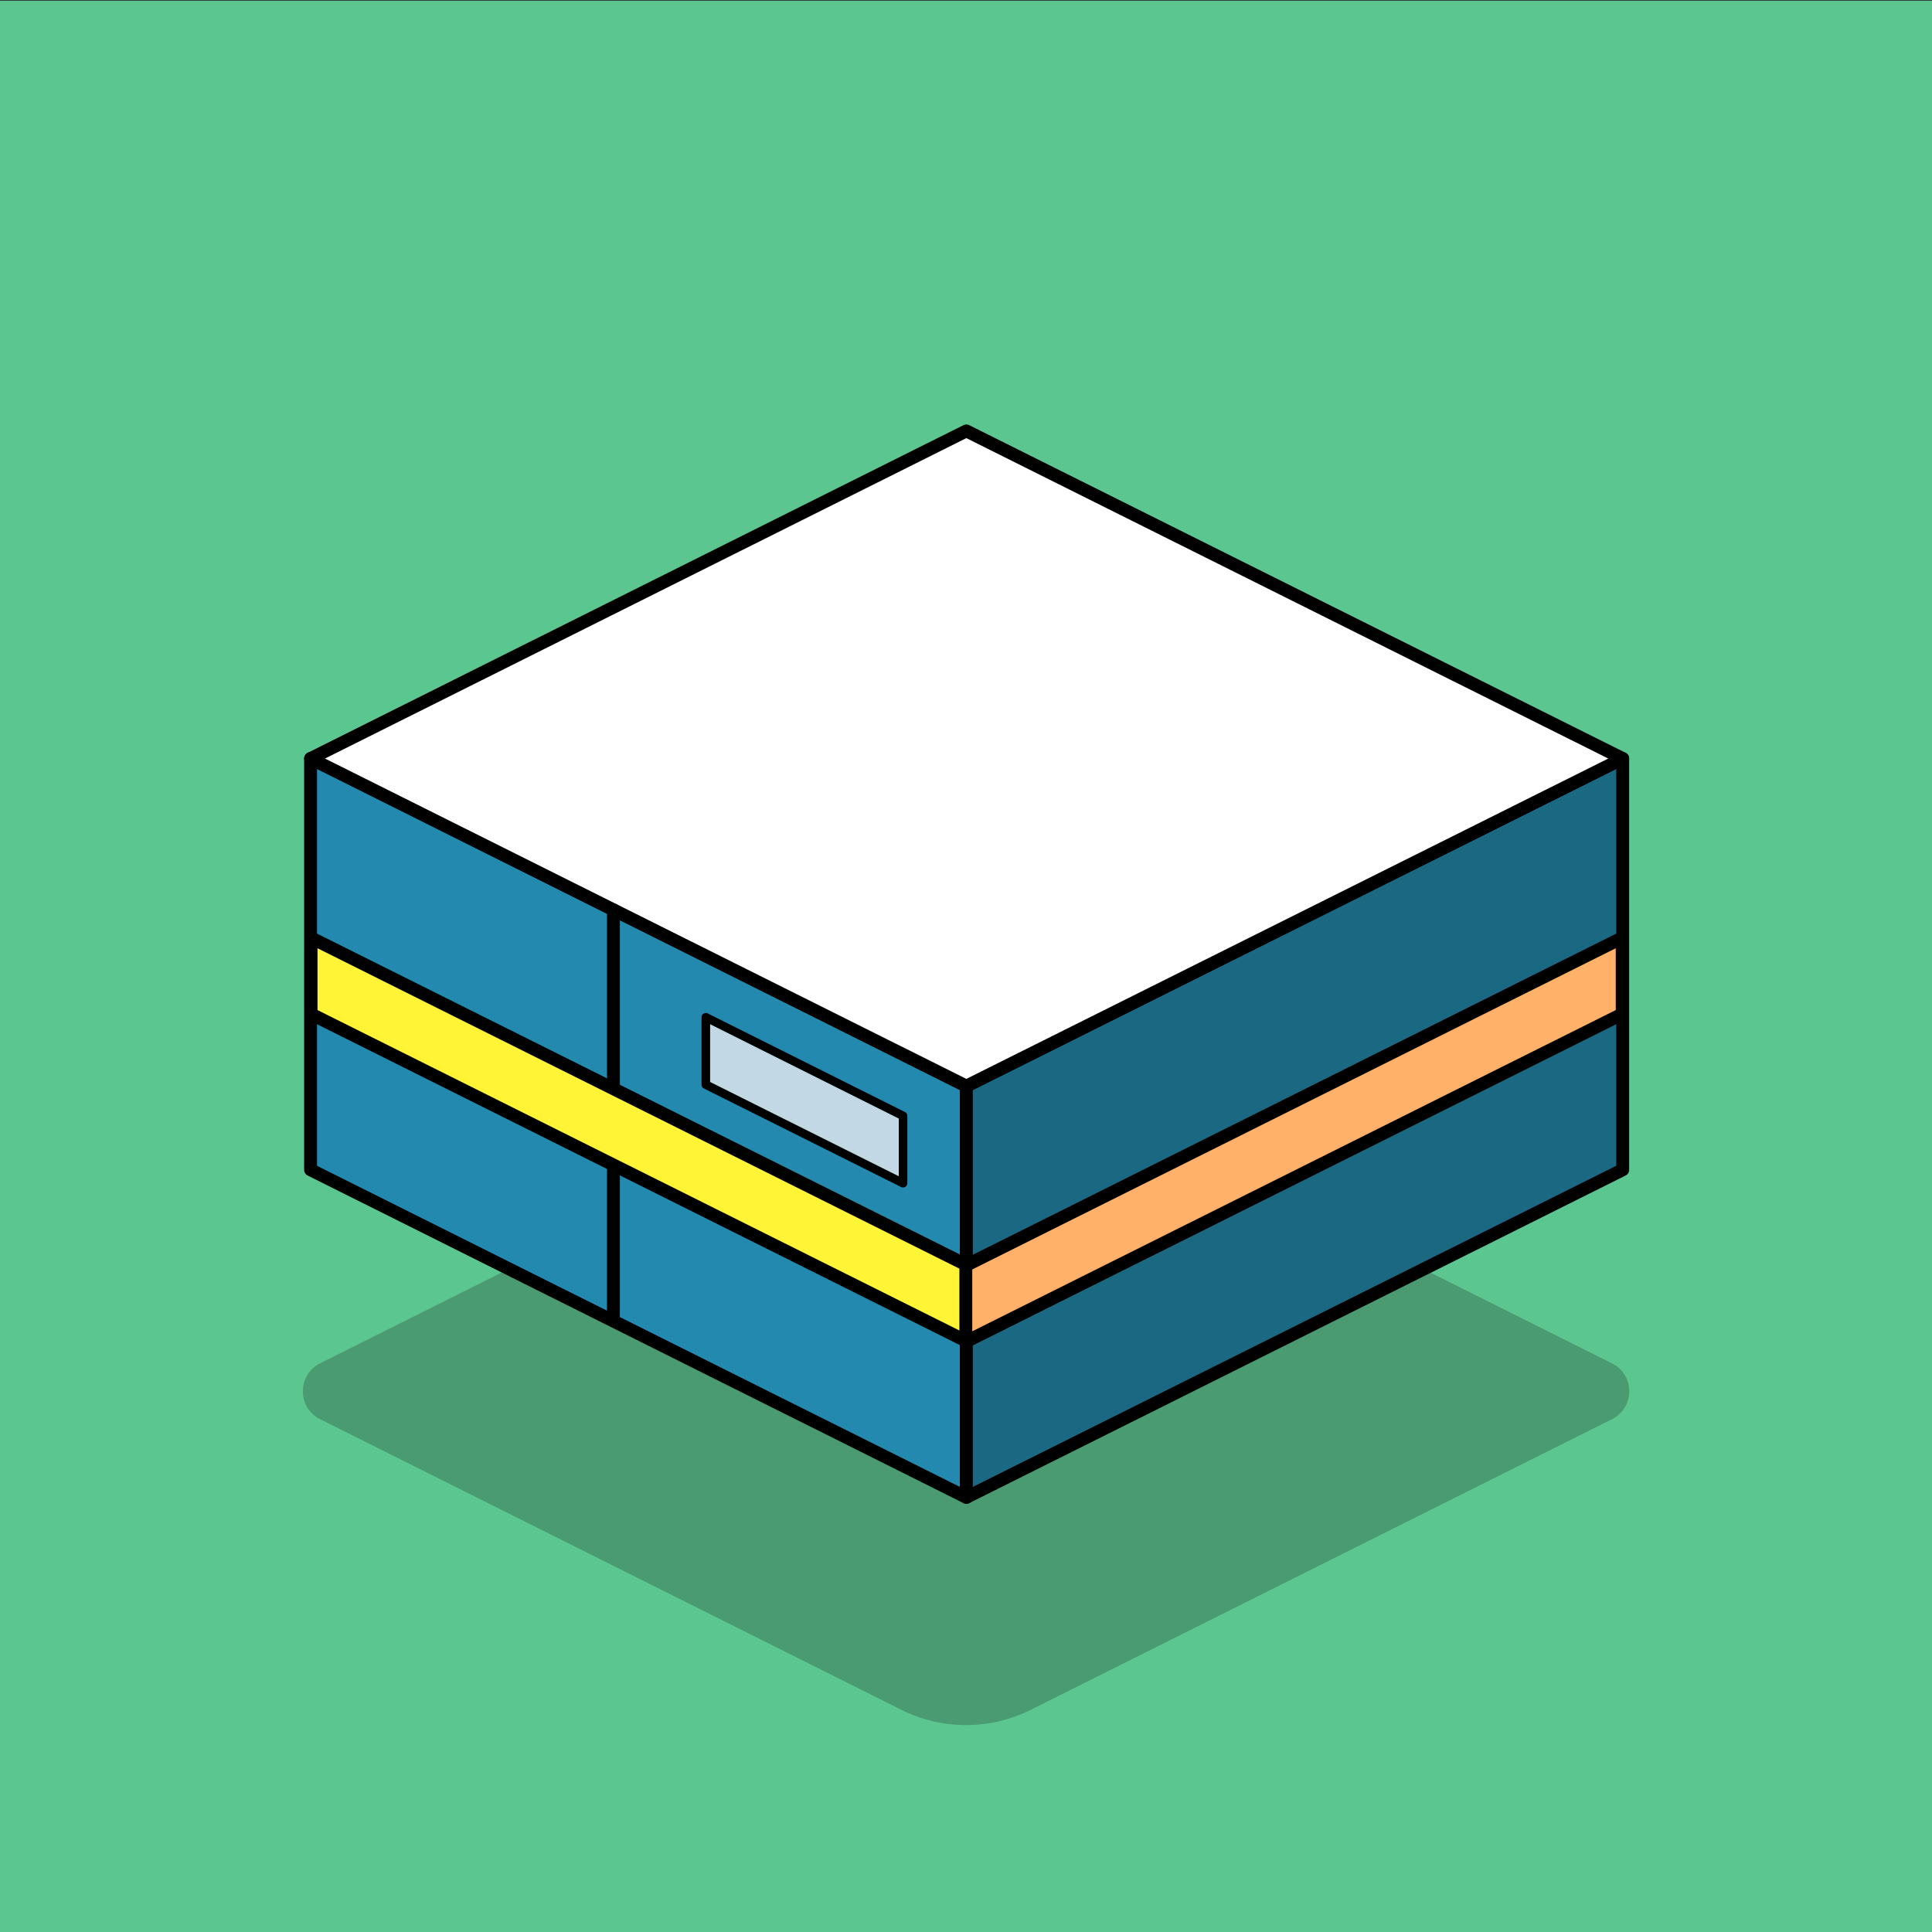
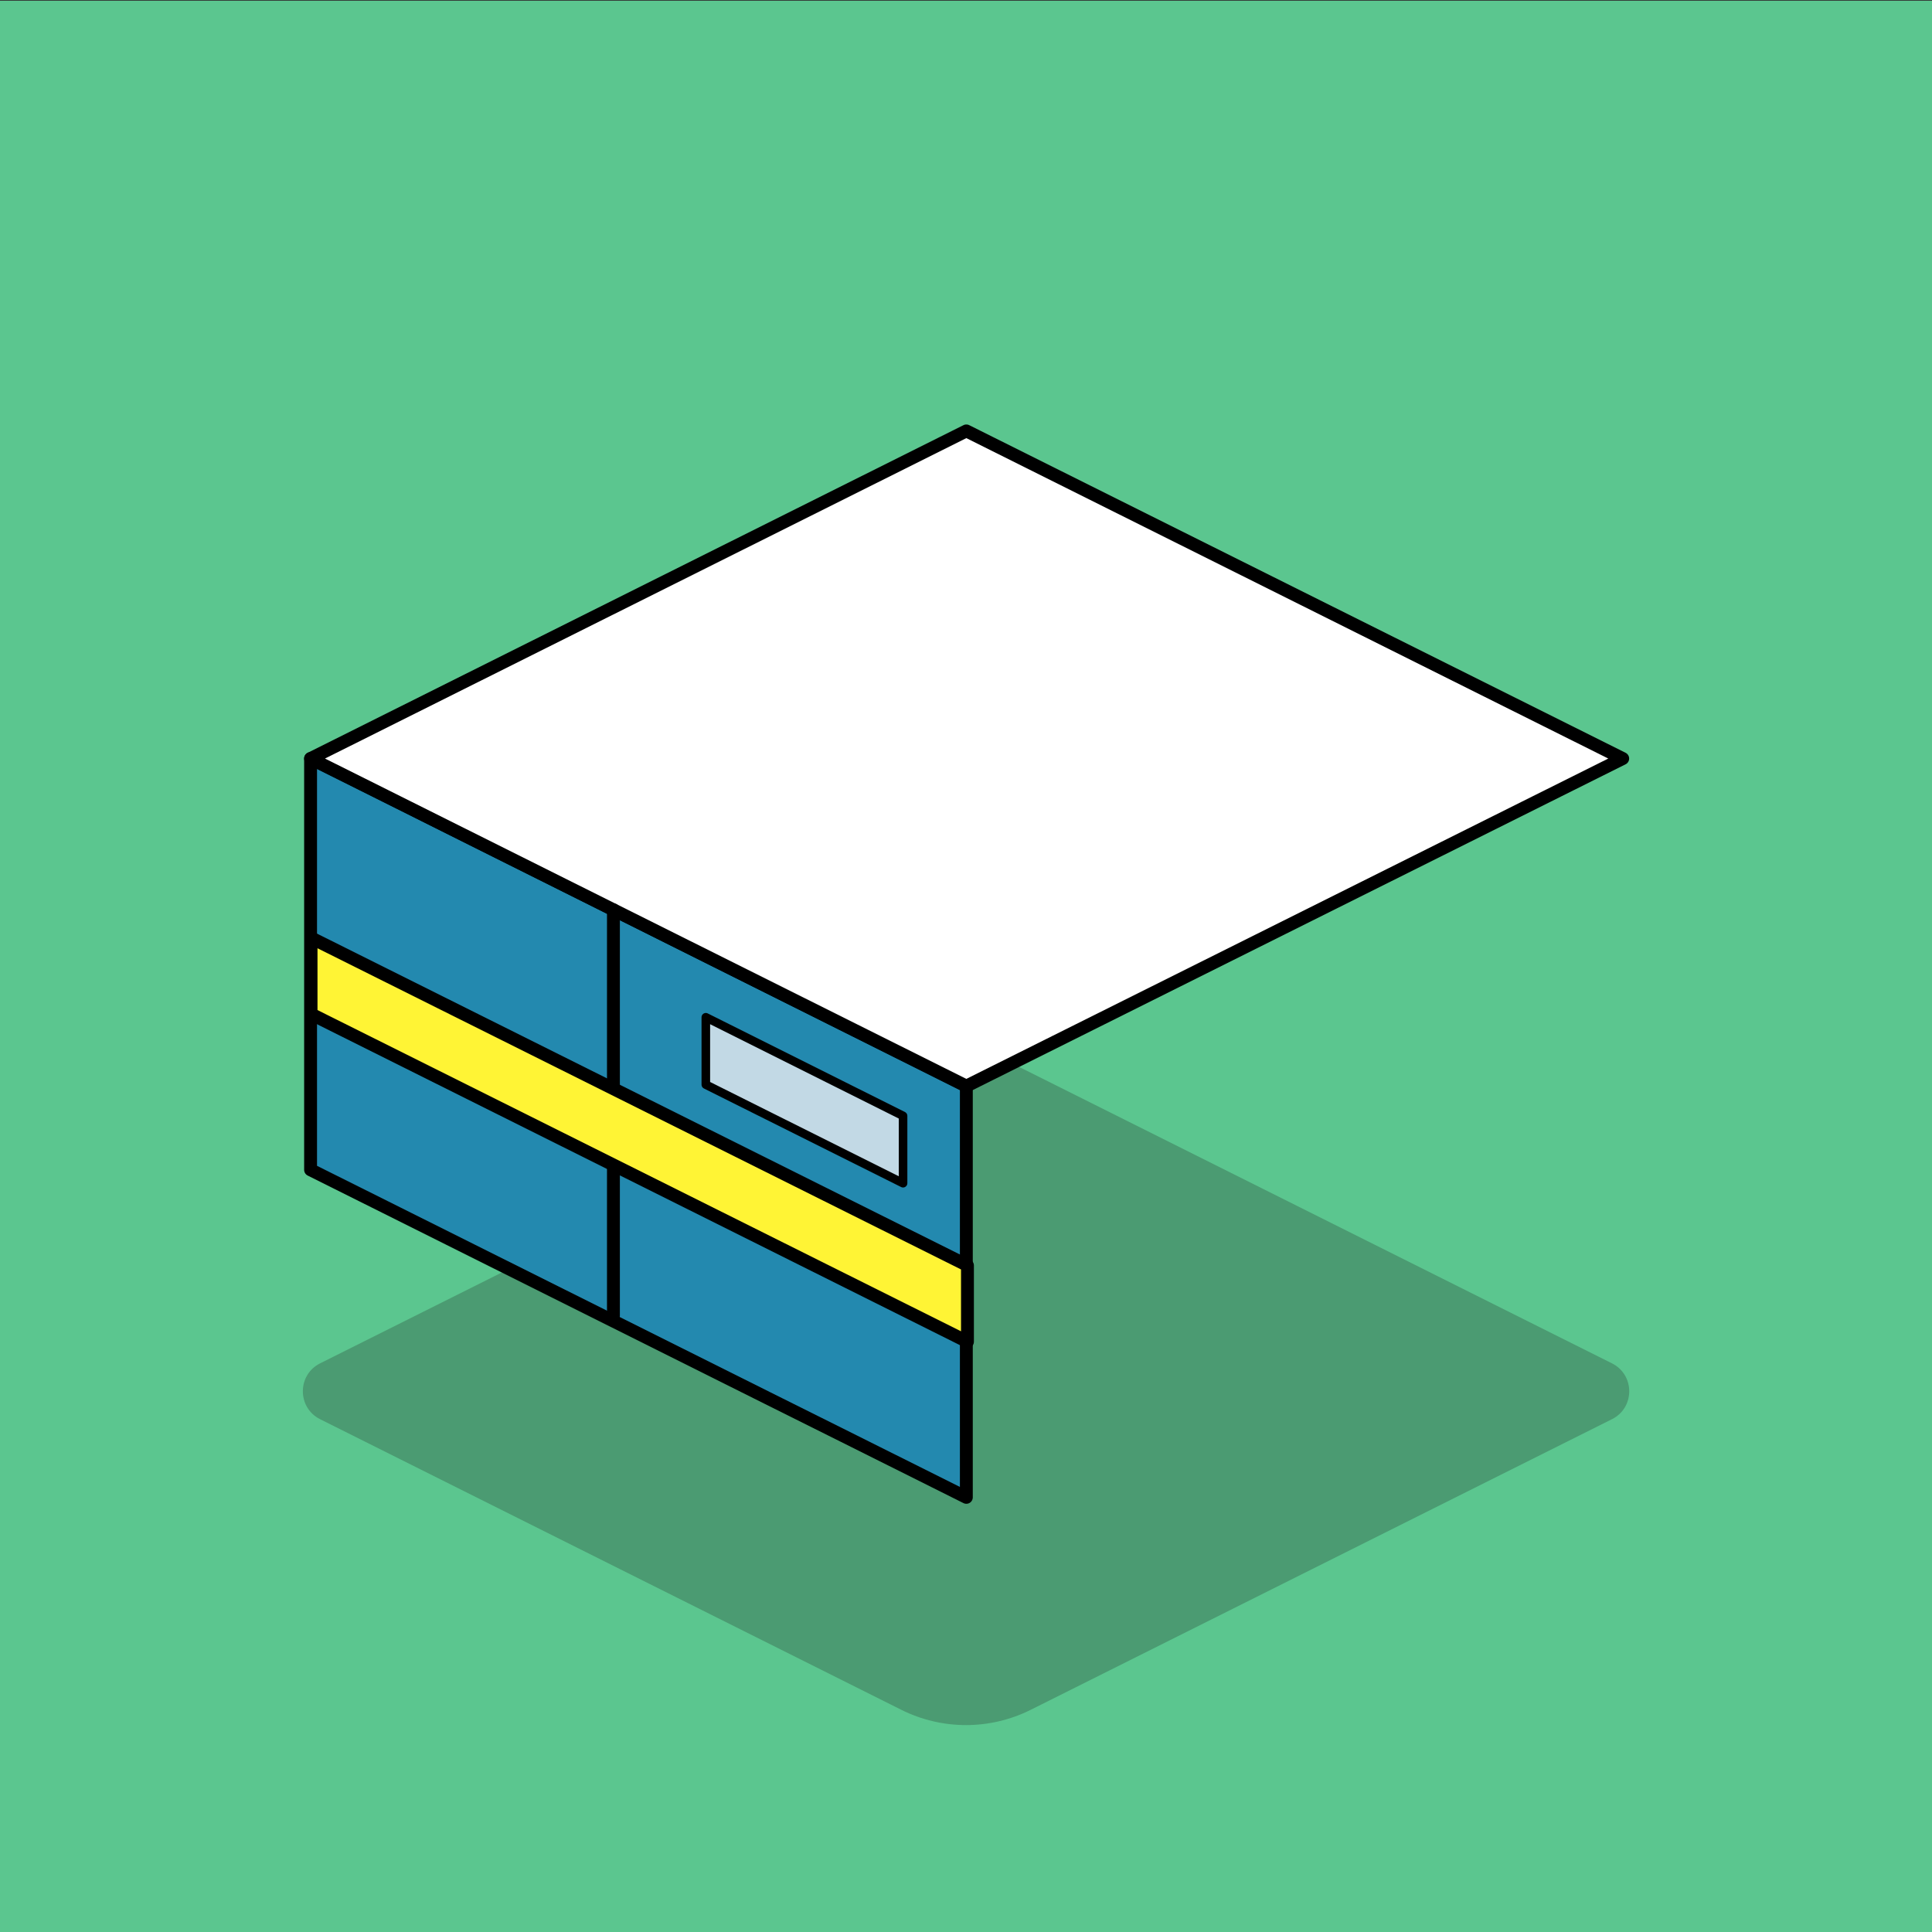
<svg xmlns="http://www.w3.org/2000/svg" viewBox="0 0 450 450">
  <rect x="0" y="0" width="450" height="450" fill="#333333" stroke="none" />
  <defs>
    <style>
      .cls-1 {
        fill: none;
        opacity: .25;
      }

      .cls-2 {
        fill: #1a1a1a;
      }

      .cls-3 {
        fill: #5bc68f;
      }

      .cls-4 {
        fill: #c2d9e5;
        stroke-width: 2px;
      }

      .cls-4, .cls-5, .cls-6, .cls-7, .cls-8, .cls-9, .cls-10 {
        stroke: #000;
        stroke-linecap: round;
        stroke-linejoin: round;
      }

      .cls-5 {
        fill: #2389af;
      }

      .cls-5, .cls-6, .cls-7, .cls-8, .cls-9, .cls-10 {
        stroke-width: 3px;
      }

      .cls-6 {
        fill: #1b6882;
      }

      .cls-7 {
        fill: #fff;
      }

      .cls-8 {
        fill: #fff435;
      }

      .cls-9 {
        fill: #ffb169;
      }

      .cls-10 {
        fill: #ecfaff;
      }
    </style>
  </defs>
  <g id="Layer_168" data-name="Layer 168">
    <rect class="cls-3" y=".17" width="450" height="450" />
  </g>
  <g id="Shodow">
    <g class="cls-1">
      <path class="cls-2" d="m375.45,330.56l-135.38,67.69c-9.48,4.74-20.65,4.74-30.13,0l-135.38-67.69c-5.36-2.68-5.36-10.33,0-13.01l147.2-73.6c2.05-1.02,4.46-1.02,6.5,0l147.2,73.6c5.36,2.68,5.36,10.33,0,13.01Z" />
    </g>
  </g>
  <g id="Alien">
    <g id="Layer_172" data-name="Layer 172">
      <g>
        <g>
          <polygon class="cls-5" points="225.08 252.97 225.08 348.76 198.97 335.71 178.76 325.63 110.04 291.3 89.83 281.2 72.34 272.47 72.34 176.67 89.83 185.4 110.04 195.51 178.76 229.83 198.97 239.92 225.08 252.97" />
-           <polygon class="cls-6" points="225.08 252.97 225.08 348.76 377.96 272.46 377.96 176.67 225.08 252.97" />
          <polygon class="cls-7" points="198.97 239.93 225.08 252.97 377.96 176.68 225.08 100.37 72.34 176.68 89.83 185.41 198.97 239.93" />
          <line class="cls-10" x1="142.88" y1="211.91" x2="142.88" y2="306.39" />
          <polygon class="cls-8" points="72.45 236.19 225.34 312.51 225.34 294.75 72.45 218.44 72.45 236.19" />
-           <polygon class="cls-9" points="377.84 236.19 224.96 312.51 224.96 294.75 377.84 218.44 377.84 236.19" />
        </g>
        <polygon class="cls-4" points="210.34 259.91 164.4 236.94 164.4 252.63 210.34 275.59 210.34 259.91" />
      </g>
    </g>
  </g>
</svg>